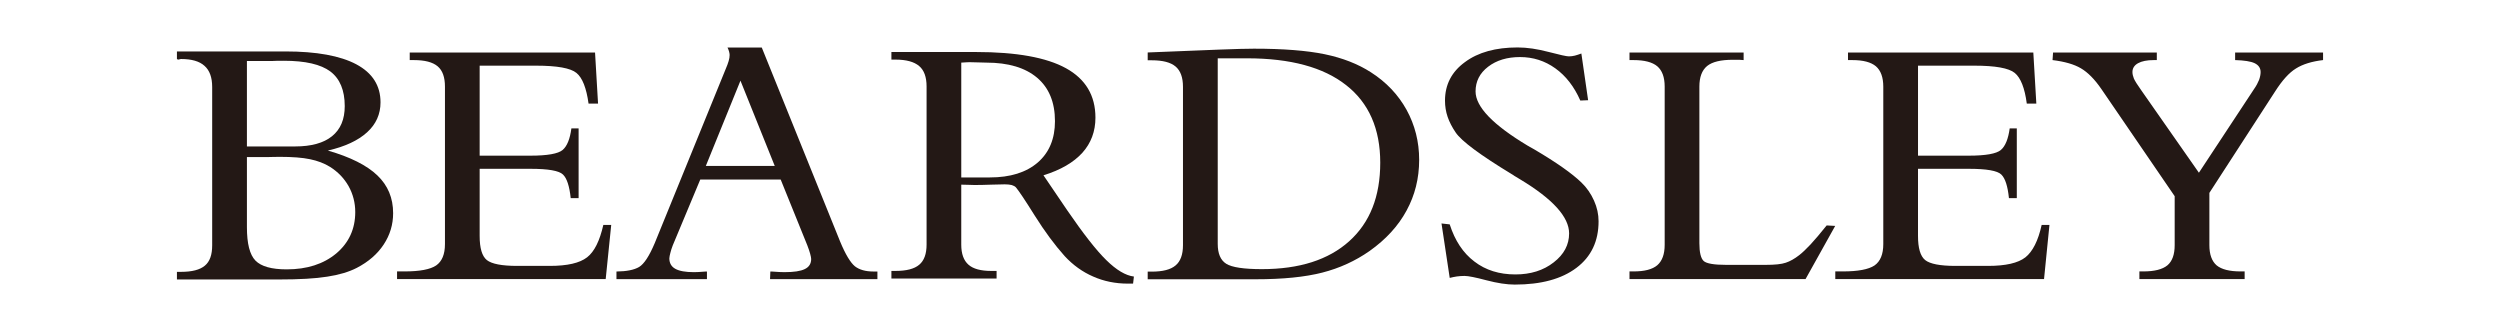
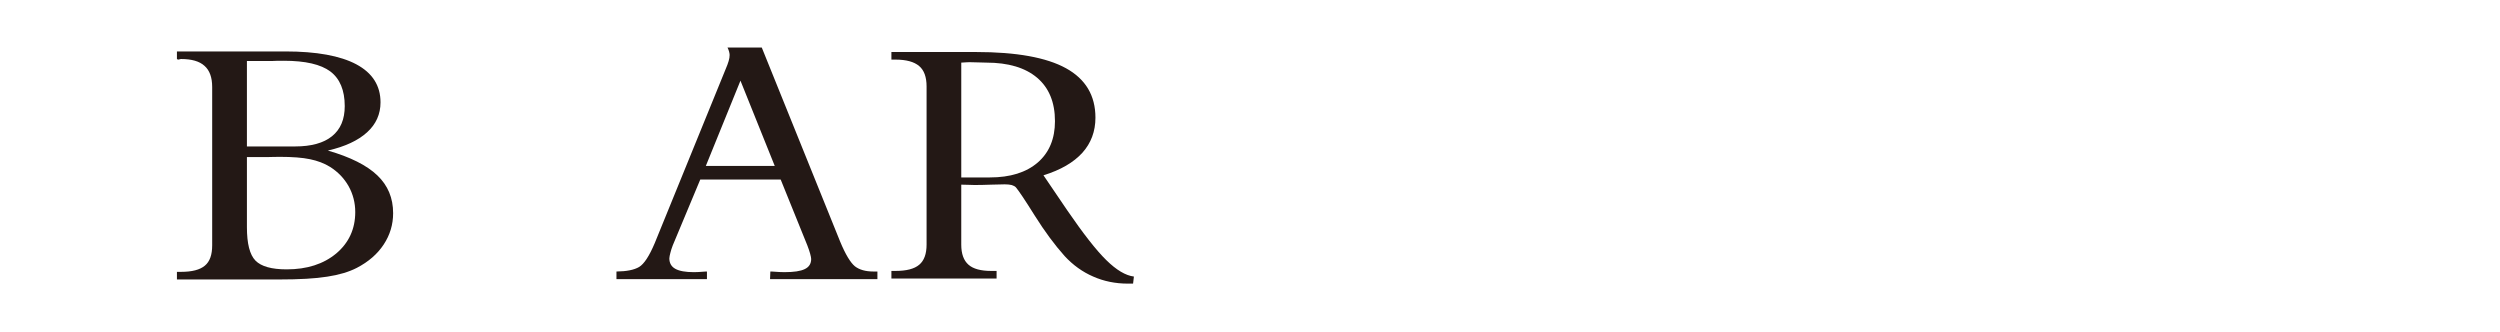
<svg xmlns="http://www.w3.org/2000/svg" version="1.1" id="レイヤー_1" x="0px" y="0px" width="640px" height="85px" viewBox="0 0 640 85" enable-background="new 0 0 640 85" xml:space="preserve">
  <g>
    <g>
      <g>
-         <path fill="#231815" d="M150.296,65.873c-1.897,1.475-5.071,2.197-9.547,2.197h-8.349c-3.95,0-6.525-0.508-7.77-1.493     c-1.236-1.001-1.838-3.058-1.838-6.188V43.215h13.019c4.527,0,7.315,0.483,8.309,1.463c1.018,0.977,1.654,2.987,1.984,6.045h2.02     v-17.86h-1.847c-0.357,2.711-1.109,4.571-2.251,5.536c-1.149,0.959-3.894,1.451-8.215,1.451h-13.019V16.81h14.436     c5.378,0,8.838,0.617,10.346,1.862c1.521,1.239,2.545,3.853,3.096,7.845h2.43l-0.769-13.077h-47.442v1.942h1.052     c2.816,0,4.829,0.527,6.095,1.592c1.268,1.068,1.873,2.803,1.873,5.212v40.298c0,2.63-0.762,4.438-2.258,5.475     c-1.497,1.011-4.194,1.525-8.079,1.525h-1.925v1.951h53.411l1.414-13.85h-2.021C153.528,61.648,152.168,64.416,150.296,65.873z      M463.518,62.559c-1.147,1.215-2.104,2.129-2.898,2.744c-1.212,0.943-2.36,1.59-3.456,1.949     c-1.091,0.378-2.778,0.553-5.139,0.553h-10.138c-3.103,0-5.027-0.336-5.742-0.986c-0.725-0.668-1.104-2.205-1.104-4.568V22.17     c0-2.426,0.658-4.174,1.968-5.263c1.338-1.088,3.543-1.605,6.626-1.605c0.713,0,1.307,0.007,1.678,0.007     c0.38,0.024,0.731,0.038,1.055,0.074V13.44H417.15v1.942h1.026c2.809,0,4.832,0.527,6.094,1.592     c1.24,1.061,1.887,2.777,1.887,5.195v40.5c0,2.424-0.646,4.147-1.887,5.226c-1.262,1.074-3.285,1.59-6.094,1.59h-1.026v1.951     h45.075l7.586-13.604l-2.184-0.12C466.008,59.756,464.602,61.369,463.518,62.559z M404.829,46.71     c-2.367-2.286-6.361-5.113-12.057-8.466c-0.584-0.342-1.036-0.584-1.34-0.754c-0.024-0.045-0.134-0.07-0.29-0.165     c-8.938-5.351-13.399-9.976-13.399-13.927c0-2.54,1.056-4.661,3.205-6.31c2.162-1.662,4.894-2.481,8.184-2.481     c3.34,0,6.343,0.963,9.028,2.885c2.686,1.922,4.833,4.676,6.4,8.248l1.998-0.084l-1.729-11.957     c-0.599,0.231-1.158,0.397-1.675,0.543c-0.526,0.128-1.023,0.188-1.535,0.188c-0.57,0-2.297-0.376-5.179-1.134     c-2.889-0.759-5.519-1.15-7.935-1.15c-5.578,0-10.096,1.233-13.479,3.753c-3.411,2.483-5.107,5.779-5.107,9.856     c0,1.453,0.222,2.845,0.676,4.172c0.453,1.319,1.152,2.659,2.062,3.998c1.489,2.202,6.264,5.749,14.337,10.652     c0.308,0.183,0.521,0.309,0.631,0.413c0.33,0.177,0.864,0.5,1.536,0.927c8.372,5.035,12.532,9.649,12.532,13.838     c0,2.89-1.297,5.373-3.958,7.423c-2.628,2.059-5.904,3.077-9.805,3.077c-4.099,0-7.604-1.083-10.476-3.295     c-2.896-2.177-4.999-5.362-6.327-9.519l-2.103-0.235l2.103,13.937c0.584-0.149,1.206-0.275,1.813-0.369     c0.608-0.084,1.302-0.135,1.995-0.135c0.925,0,2.806,0.368,5.597,1.114c2.812,0.739,5.232,1.101,7.244,1.101     c6.731,0,12.012-1.428,15.802-4.295c3.781-2.85,5.656-6.826,5.656-11.902c0-1.785-0.375-3.535-1.161-5.293     C407.299,49.626,406.237,48.062,404.829,46.71z M572.193,13.44v1.942c2.314,0.064,3.996,0.32,5.006,0.801     c1.008,0.503,1.517,1.244,1.517,2.262c0,0.609-0.134,1.285-0.389,1.997c-0.287,0.713-0.694,1.517-1.335,2.424l-14.073,21.351     L548.17,23.123c-0.997-1.39-1.615-2.386-1.896-3.007c-0.232-0.595-0.37-1.155-0.37-1.671c0-0.963,0.47-1.723,1.433-2.262     c0.955-0.528,2.296-0.801,4.021-0.801h0.786V13.44h-26.562l-0.133,1.942c3.074,0.378,5.505,1.063,7.264,2.104     c1.776,1.043,3.514,2.799,5.232,5.297l18.772,27.439v12.534c0,2.4-0.612,4.118-1.871,5.177c-1.266,1.034-3.317,1.551-6.13,1.551     h-1.031v1.949h26.943v-1.949h-1.033c-2.862,0-4.873-0.517-6.137-1.551c-1.222-1.059-1.857-2.775-1.857-5.177v-13.38l16.82-25.955     c1.81-2.826,3.574-4.81,5.353-5.895c1.748-1.095,4.069-1.808,6.93-2.145V13.44H572.193z M518.509,65.873     c-1.884,1.475-5.067,2.197-9.574,2.197h-8.333c-3.949,0-6.518-0.508-7.76-1.493c-1.231-1.001-1.834-3.058-1.834-6.188V43.215     h13.012c4.533,0,7.331,0.483,8.312,1.463c1.009,0.977,1.646,2.987,1.958,6.045h2.011v-17.86h-1.817     c-0.375,2.711-1.121,4.571-2.271,5.536c-1.131,0.959-3.887,1.451-8.19,1.451h-13.012V16.81h14.423     c5.372,0,8.817,0.617,10.344,1.862c1.509,1.239,2.562,3.853,3.079,7.845h2.444l-0.771-13.077h-47.443v1.942h1.087     c2.796,0,4.799,0.527,6.064,1.592c1.235,1.068,1.884,2.803,1.884,5.212v40.298c0,2.63-0.765,4.438-2.25,5.475     c-1.516,1.011-4.222,1.525-8.099,1.525h-1.938v1.951h53.439l1.385-13.85h-1.996C521.773,61.648,520.346,64.416,518.509,65.873z" />
-       </g>
+         </g>
    </g>
-     <path fill="#231815" d="M360.081,28.114c-2.165-3.896-5.186-7.089-9.137-9.615c-3.321-2.133-7.233-3.661-11.808-4.615   c-4.565-0.943-10.61-1.421-18.133-1.421c-1.77,0-4.736,0.075-8.887,0.235c-4.133,0.154-10.256,0.396-18.306,0.733v2.003h1.027   c2.815,0,4.856,0.527,6.111,1.595c1.253,1.06,1.894,2.777,1.894,5.193v40.555c0,2.404-0.641,4.134-1.894,5.173   c-1.255,1.071-3.296,1.588-6.111,1.588h-1.027v1.953h27.66c6.947,0,12.595-0.568,17.034-1.704   c4.404-1.128,8.449-2.973,12.093-5.521c4.195-2.973,7.354-6.421,9.48-10.356c2.137-3.918,3.228-8.24,3.228-12.979   C363.309,36.286,362.218,32.008,360.081,28.114z M345.397,61.752c-5.302,4.768-12.758,7.148-22.354,7.148   c-4.618,0-7.676-0.459-9.132-1.377c-1.458-0.918-2.172-2.613-2.172-5.092V14.929h7.506c11.098,0,19.548,2.288,25.355,6.858   c5.84,4.566,8.743,11.197,8.743,19.864C353.345,50.296,350.702,56.988,345.397,61.752z" />
    <path fill="#231815" d="M283.205,66.584c-2.597-2.539-5.927-6.82-10.021-12.786l-6.056-8.923c4.406-1.364,7.699-3.283,9.955-5.761   c2.23-2.483,3.349-5.491,3.349-8.988c0-5.668-2.518-9.885-7.536-12.655c-5.003-2.758-12.677-4.155-23.051-4.155H228.2v1.941h1   c2.81,0,4.812,0.556,6.096,1.644c1.272,1.062,1.908,2.822,1.908,5.222v40.502c0,2.395-0.636,4.107-1.883,5.148   c-1.256,1.07-3.283,1.586-6.121,1.586h-1v1.953h26.926v-1.953h-1.353c-2.663,0-4.624-0.516-5.837-1.592   c-1.227-1.072-1.854-2.778-1.854-5.144V47.271c0.411,0,0.99,0.015,1.725,0.041c0.729,0.041,1.293,0.049,1.657,0.049   c1.125,0,2.561-0.021,4.318-0.09c1.737-0.063,2.88-0.08,3.435-0.08c0.723,0,1.328,0.066,1.793,0.183   c0.447,0.144,0.828,0.333,1.062,0.594c0.636,0.734,2.262,3.128,4.822,7.226c2.565,4.084,5.12,7.521,7.636,10.34   c2.155,2.334,4.615,4.099,7.339,5.268c2.699,1.199,5.67,1.805,8.858,1.805h1.34l0.213-1.81   C288.158,70.533,285.804,69.141,283.205,66.584z M265.677,41.592c-2.964,2.555-7.044,3.832-12.294,3.832h-7.299V16.031   c0.323-0.033,0.65-0.048,0.991-0.06c0.335-0.043,0.817-0.043,1.461-0.043c0.569,0,1.31,0.024,2.182,0.055   c0.89,0.026,1.484,0.048,1.783,0.048c5.635,0,9.964,1.304,12.99,3.86c3.054,2.592,4.581,6.303,4.581,11.14   C270.073,35.517,268.597,39.048,265.677,41.592z" />
    <path fill="#231815" d="M96.6,44.898c-2.7-2.583-6.921-4.699-12.671-6.356c4.412-1.012,7.775-2.59,10.058-4.683   c2.277-2.071,3.426-4.637,3.426-7.656c0-4.279-2.065-7.527-6.19-9.734c-4.124-2.196-10.188-3.302-18.201-3.302H45.294v1.938   c0,0.029,0.036,0.053,0.124,0.089c0.075,0.033,0.152,0.063,0.254,0.063c0.098,0,0.208-0.046,0.361-0.087   c0.124-0.036,0.221-0.065,0.284-0.065c2.736,0,4.756,0.577,6.039,1.757c1.308,1.15,1.962,2.958,1.962,5.407v40.547   c0,2.424-0.612,4.151-1.872,5.19c-1.276,1.073-3.312,1.589-6.129,1.589h-1.023v1.95h26.114c5.237,0,9.359-0.231,12.378-0.722   c3.012-0.456,5.557-1.215,7.564-2.254c2.966-1.539,5.261-3.525,6.877-5.975c1.615-2.447,2.413-5.121,2.413-8.011   C100.642,50.689,99.306,47.486,96.6,44.898z M63.21,15.611h6.583c0.36-0.009,0.756-0.045,1.143-0.045   c0.399-0.01,0.985-0.01,1.746-0.01c5.474,0,9.438,0.912,11.891,2.744c2.443,1.846,3.68,4.812,3.68,8.86   c0,3.391-1.074,5.939-3.242,7.701c-2.149,1.751-5.331,2.629-9.465,2.629H63.21V15.611z M86.069,64.896   c-3.268,2.711-7.485,4.062-12.678,4.062c-3.862,0-6.519-0.748-7.989-2.24c-1.476-1.514-2.191-4.358-2.191-8.56V40.215h5.074   c0.419,0,1.002-0.016,1.756-0.04c0.76-0.021,1.295-0.021,1.637-0.021c3.148,0,5.726,0.193,7.684,0.603   c1.973,0.408,3.689,1.064,5.151,1.977c2.008,1.274,3.598,2.927,4.738,4.944c1.124,2.037,1.693,4.233,1.693,6.608   C90.944,58.614,89.315,62.156,86.069,64.896z" />
    <path fill="#231815" d="M223.587,69.508c-1.998,0-3.595-0.453-4.728-1.334c-1.134-0.931-2.415-3.021-3.798-6.367l-20.047-49.638   h-8.777c0.172,0.34,0.309,0.678,0.405,1.022c0.089,0.344,0.145,0.644,0.145,0.888c0,0.46-0.078,0.967-0.255,1.561   c-0.168,0.583-0.423,1.249-0.753,2.023L167.612,62.24c-1.396,3.308-2.728,5.333-3.987,6.098c-1.284,0.758-3.199,1.143-5.812,1.17   v1.951h23.166v-1.951c-0.069,0-0.146,0-0.283,0c-1.466,0.125-2.459,0.166-3.021,0.166c-2.177,0-3.771-0.285-4.786-0.854   c-1.033-0.564-1.537-1.479-1.537-2.684c0.018-0.373,0.113-0.837,0.255-1.377c0.121-0.542,0.345-1.211,0.615-1.933l7.046-16.866   h20.586l6.826,16.866c0.304,0.8,0.548,1.501,0.717,2.118c0.164,0.623,0.263,1.07,0.263,1.352c0,1.194-0.538,2.069-1.644,2.592   c-1.079,0.531-2.796,0.784-5.212,0.784c-0.62,0-1.718-0.041-3.288-0.166c-0.143,0-0.225,0-0.309,0l-0.075,1.951h27.486v-1.951   L223.587,69.508L223.587,69.508z M180.695,42.472l8.864-21.823l8.773,21.823H180.695z" />
  </g>
</svg>